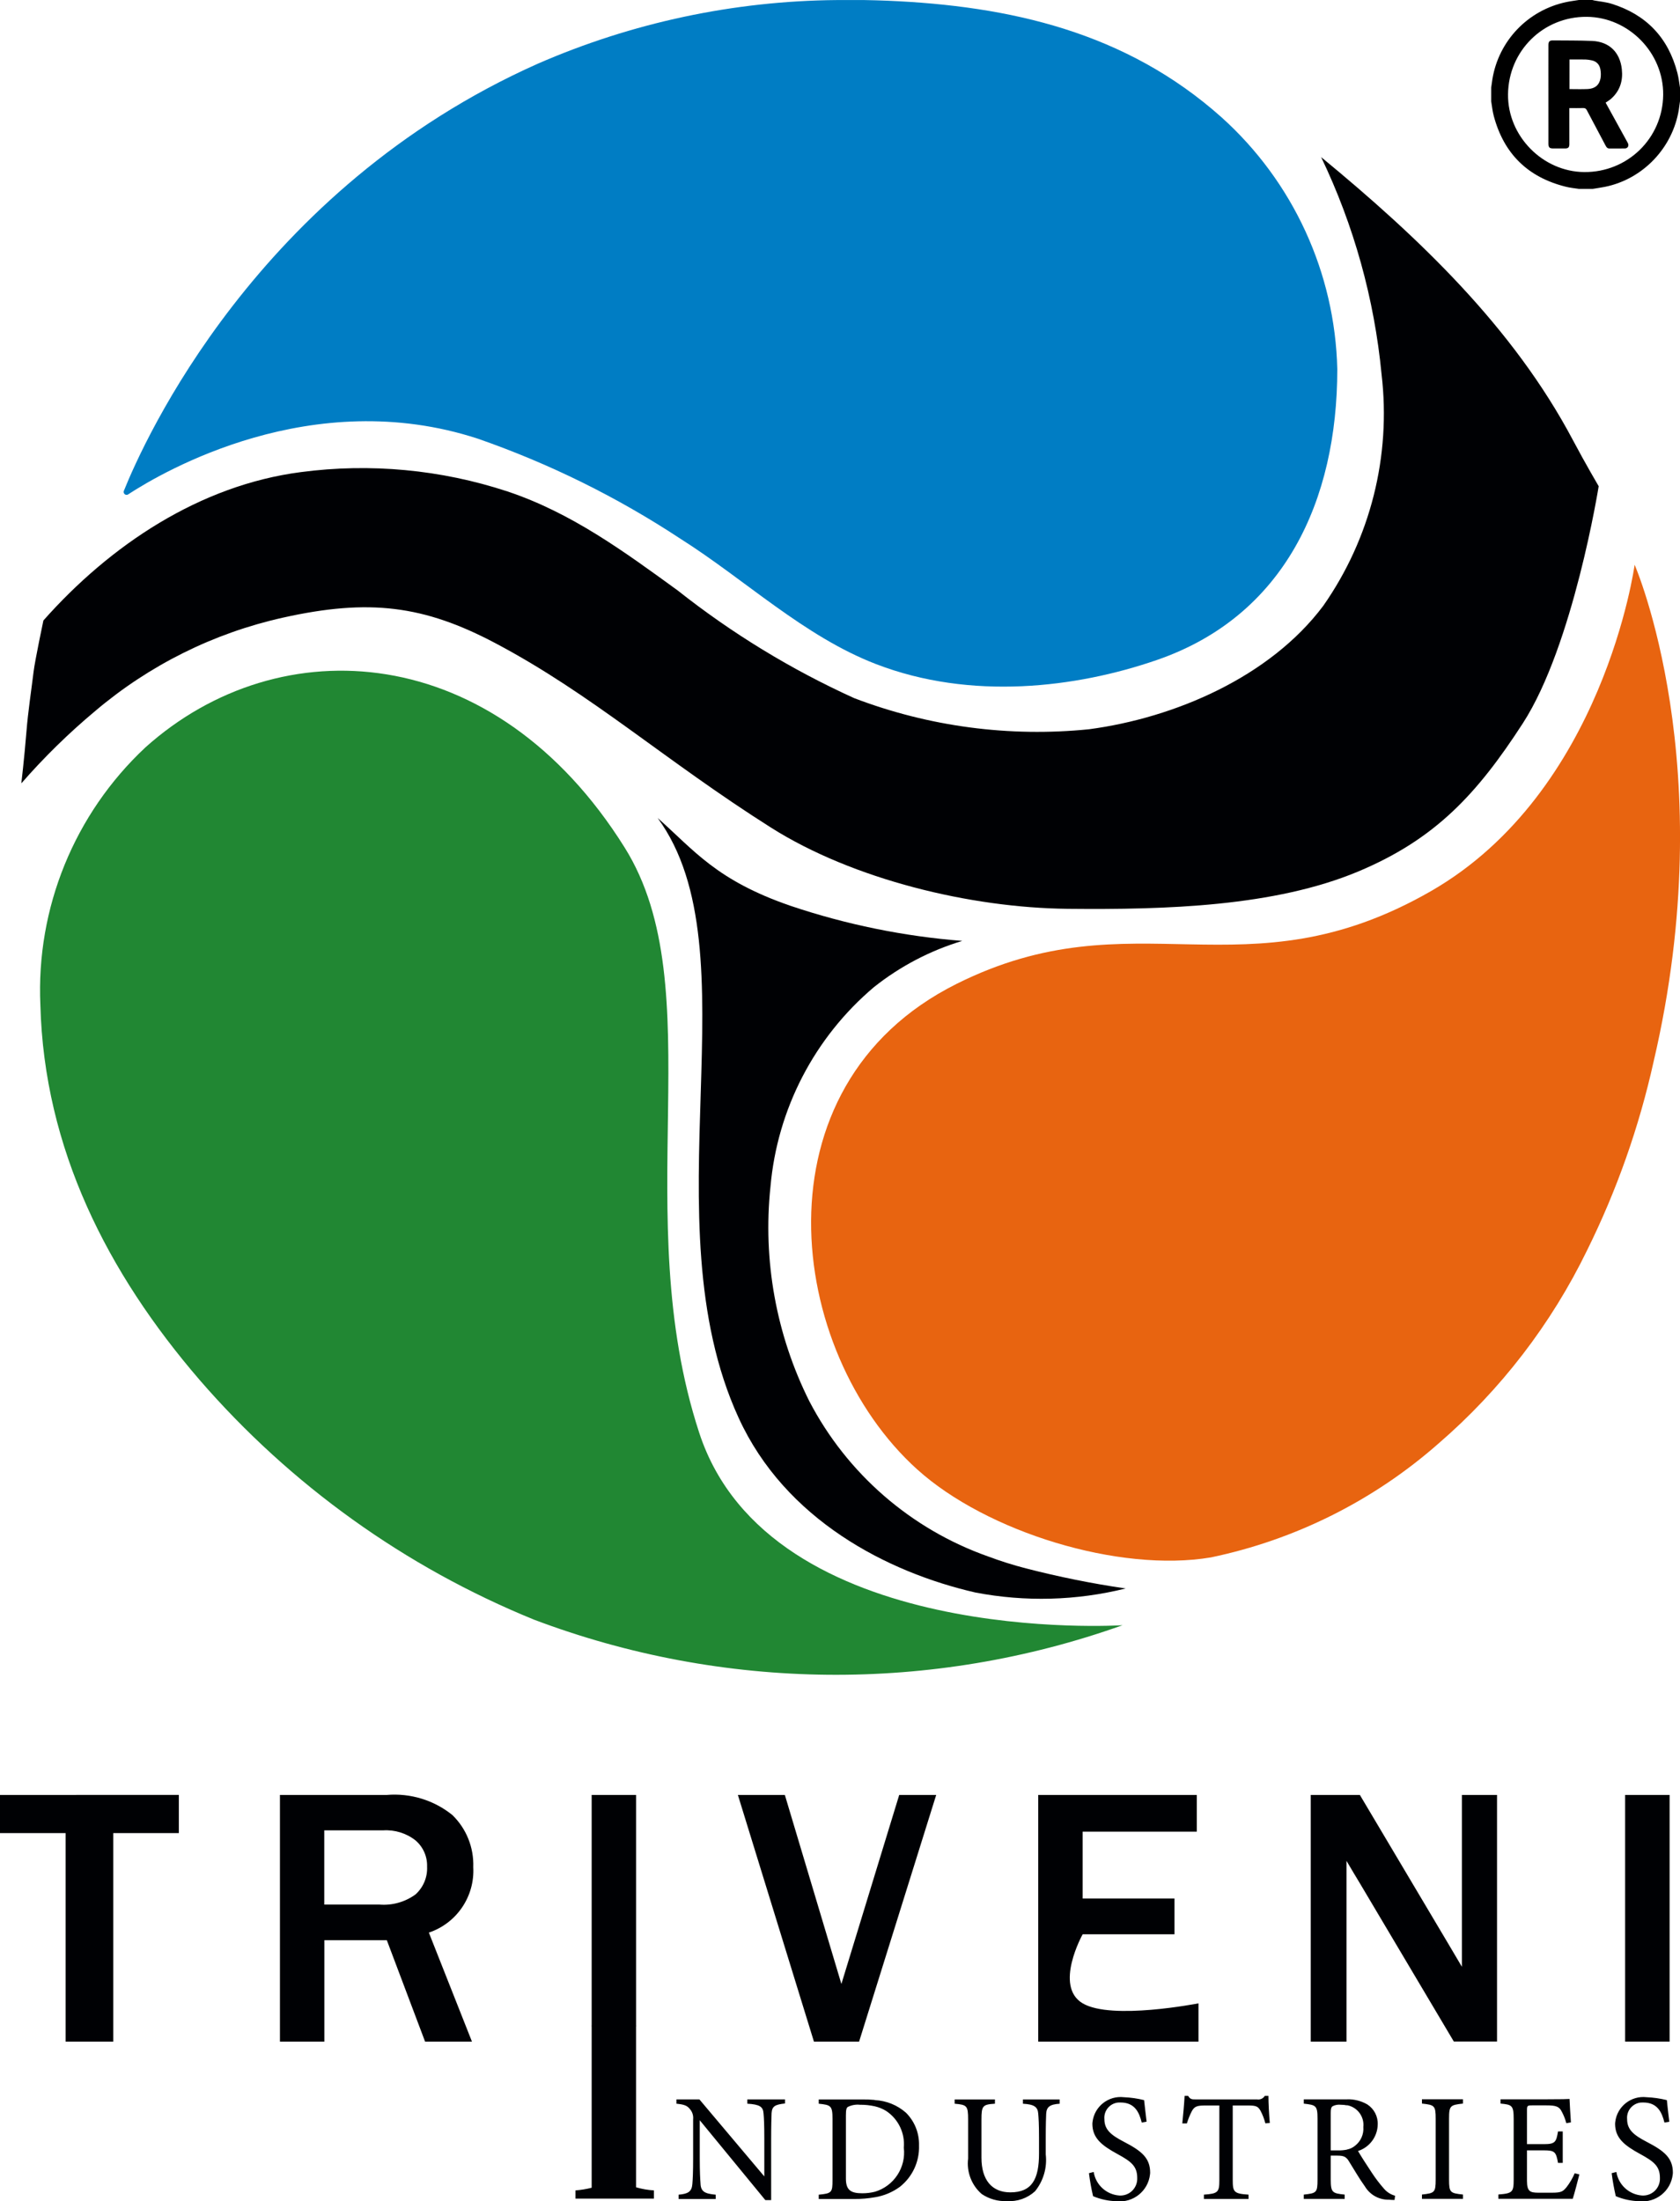
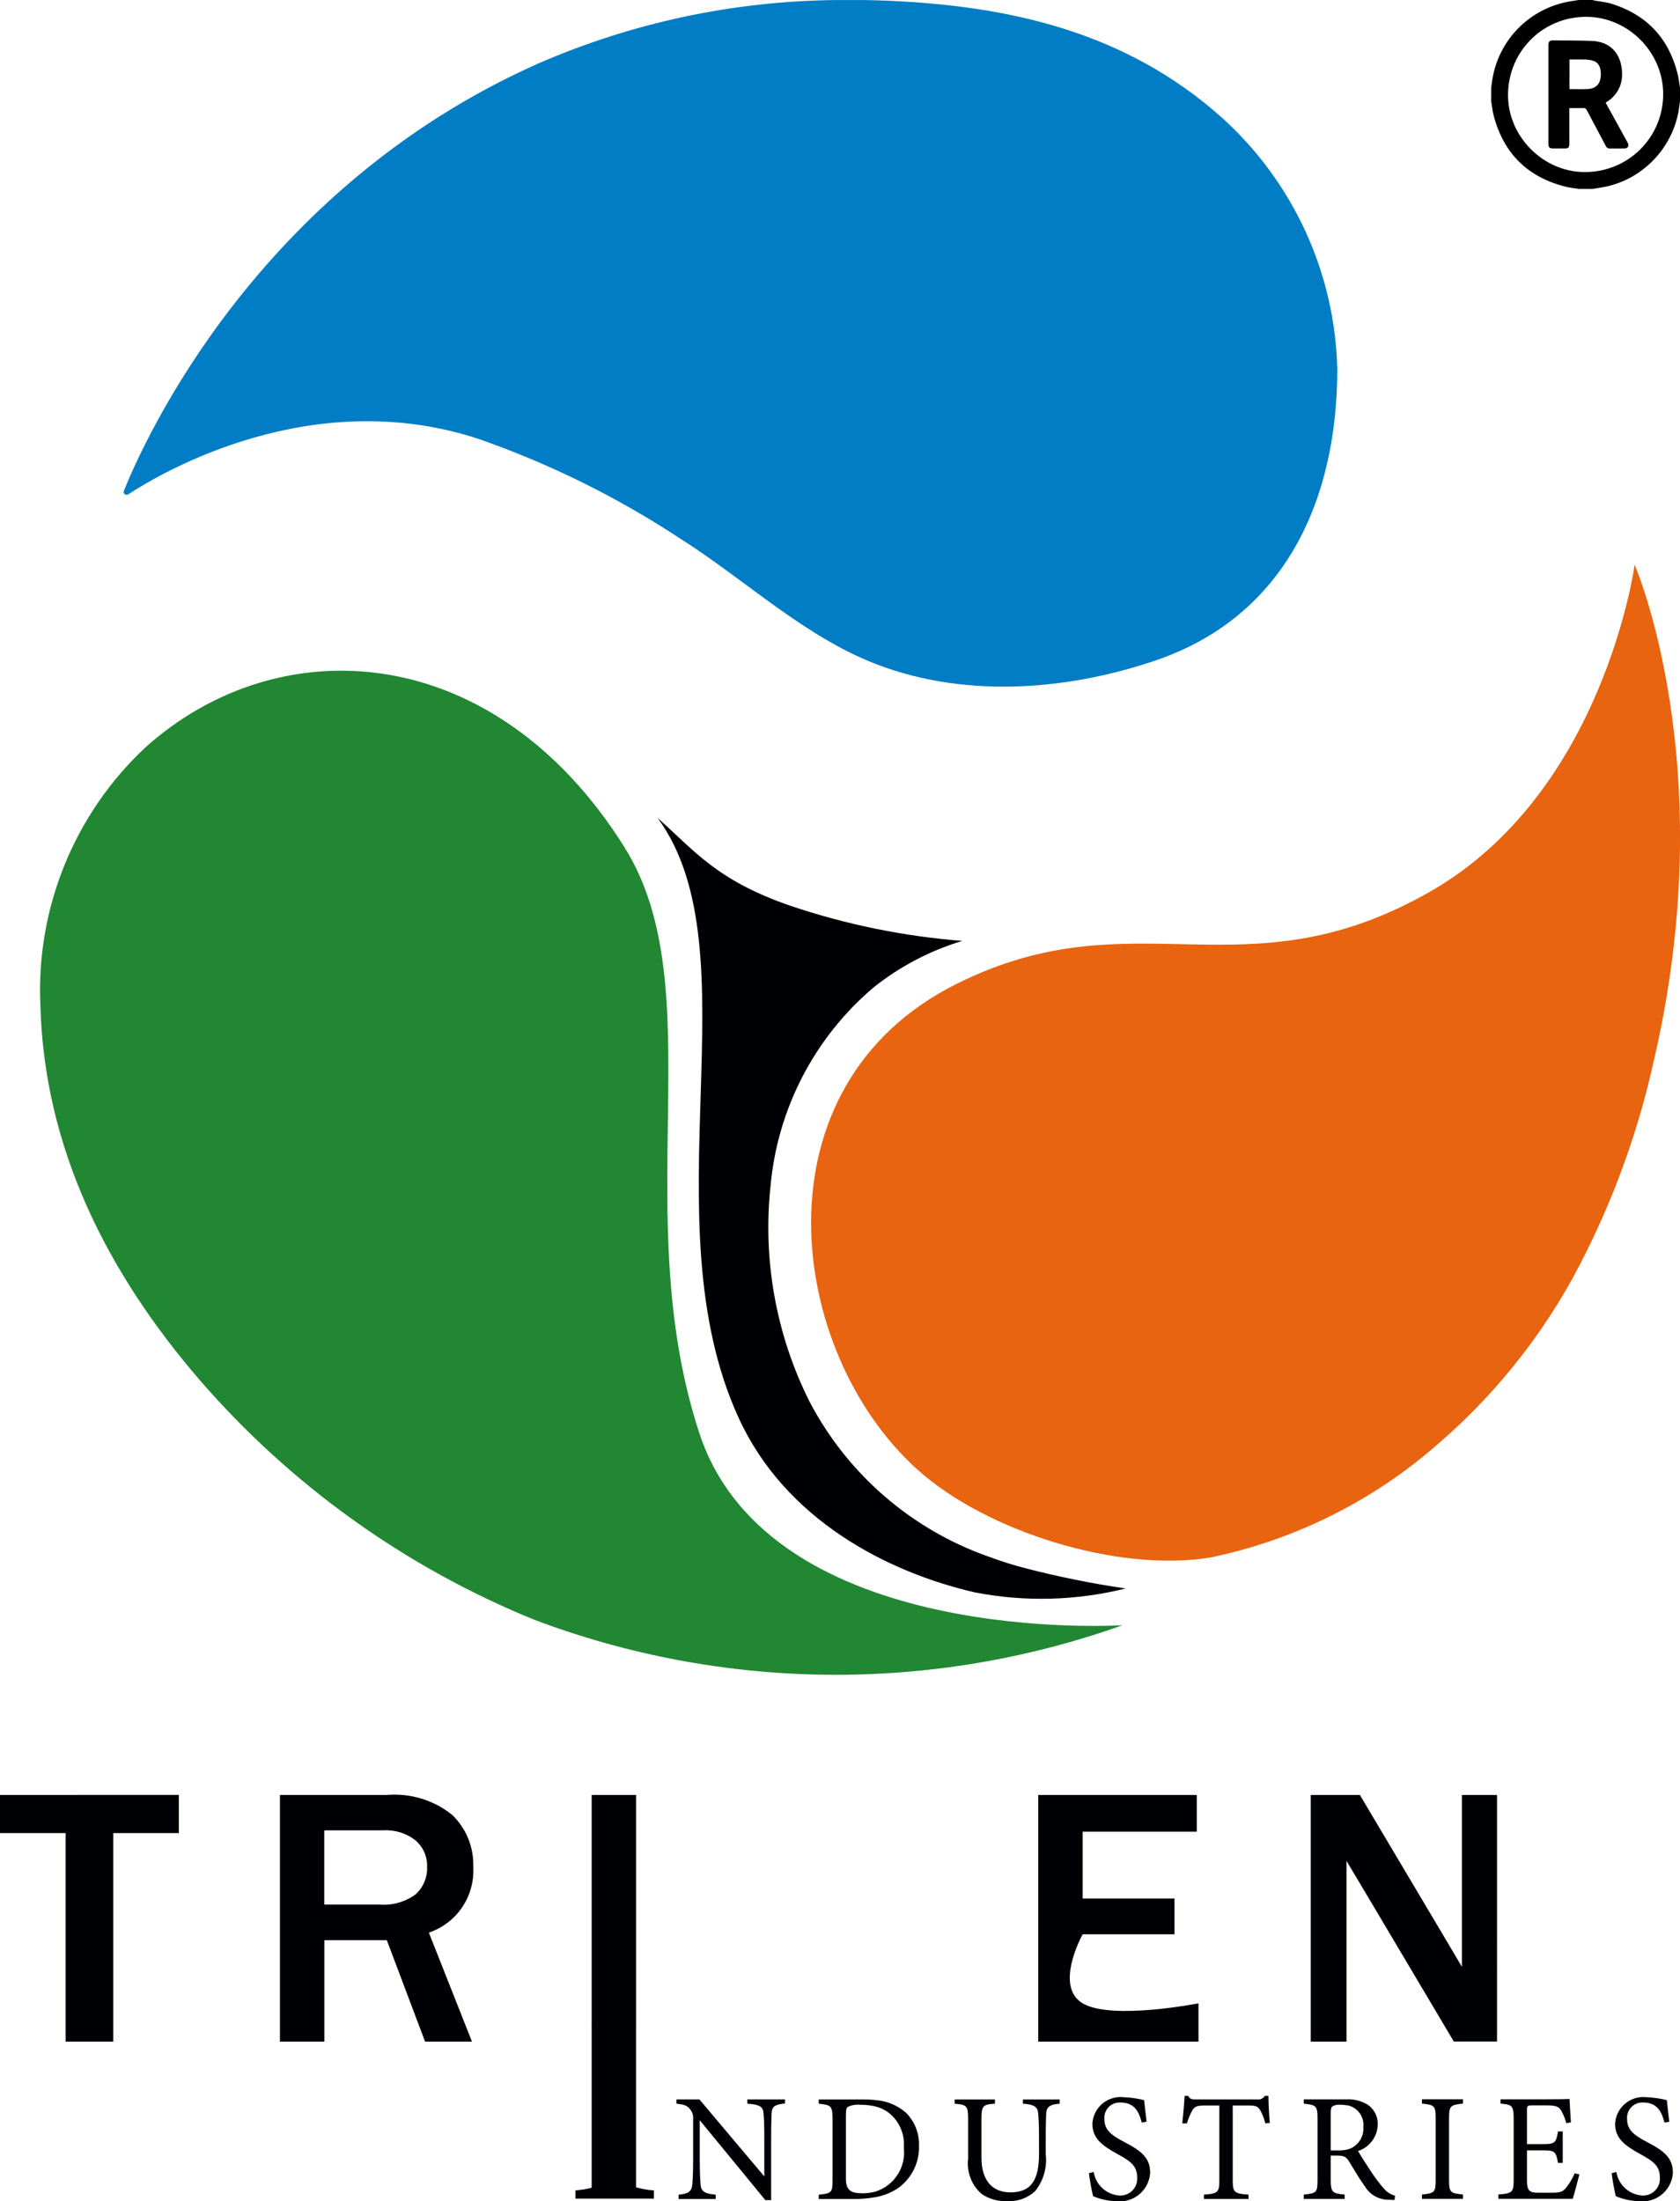
<svg xmlns="http://www.w3.org/2000/svg" version="1.1" id="Layer_1" x="0px" y="0px" width="97.904px" height="128.223px" viewBox="0 0 97.904 128.223" enable-background="new 0 0 97.904 128.223" xml:space="preserve">
  <g id="Group_2833" transform="translate(-36.86 -48.275)">
    <g id="Group_2831" transform="translate(38.103 48.275)">
      <path id="Path_8404" fill="#007DC4" d="M76.689,21.502c0,7.658-3.073,14.377-10.508,16.943    c-4.709,1.627-10.844,2.373-16.376,0.239c-4.198-1.619-7.614-4.91-11.409-7.309C34.721,28.955,30.76,27,26.605,25.555    c-9.668-3.158-18.349,1.918-20.38,3.245c-0.078,0.051-0.185,0.028-0.234-0.051c-0.028-0.044-0.035-0.101-0.019-0.148    c1.169-2.912,7.743-17.594,24.12-24.888c5.505-2.399,11.438-3.662,17.442-3.71h1.593c0.447,0.007,0.894,0.021,1.339,0.038    c7.144,0.3,13.91,1.824,19.48,6.795C74.118,10.588,76.557,15.893,76.689,21.502z" />
      <path id="Path_8405" fill="#E86410" d="M52.204,85.594c-7.616-6.873-9.624-22.319,2.288-28.275    c10.413-5.207,16.732,0.854,27.64-5.399c10.096-5.79,11.885-19.021,11.885-19.021s5.13,11.755,1.104,28.953    c-0.843,3.797-2.141,7.479-3.866,10.965c-2.094,4.313-5.047,8.151-8.678,11.282c-3.771,3.316-8.338,5.599-13.254,6.625    C63.98,91.623,56.256,89.253,52.204,85.594z" />
      <path id="Path_8406" fill="#218733" d="M7.231,43.538c7.826-7.021,20.364-6.267,27.934,5.843c5.127,8.2,0.155,21.287,4.339,34.08    c4.102,12.544,24.671,11.213,24.671,11.213c-11.109,3.959-23.267,3.844-34.3-0.325c-7.504-3.056-14.181-7.84-19.486-13.964    C5.02,74.153,1.33,66.915,1.11,58.551C0.855,52.892,3.093,47.406,7.231,43.538z" />
-       <path id="Path_8407" fill="#000104" d="M0,45.633c0,0,0.166-1.391,0.3-3.036c0.088-1.111,0.29-2.448,0.415-3.473    c0.079-0.65,0.571-2.979,0.571-2.979c3.9-4.399,9.113-7.877,15-8.643c4.047-0.535,8.163-0.15,12.041,1.125    c3.724,1.243,6.785,3.49,9.926,5.771c3.16,2.5,6.613,4.606,10.283,6.271c4.359,1.662,9.047,2.282,13.688,1.812    c5.012-0.668,10.544-3.052,13.646-7.188c2.75-3.925,3.96-8.726,3.4-13.483c-0.421-4.394-1.612-8.679-3.522-12.657    c5.676,4.673,11.193,9.912,14.674,16.488c0.71,1.34,1.5,2.683,1.5,2.683s-1.477,9.264-4.418,13.807    c-2.682,4.142-5.116,6.762-9.604,8.64c-4.864,2.031-11.144,2.229-16.94,2.17c-5.622-0.059-12.479-1.699-17.277-4.733    c-6.231-3.944-10.411-7.757-16.072-10.749c-4.143-2.188-7.337-2.601-12.366-1.479c-4.036,0.898-7.793,2.768-10.945,5.443    C2.759,42.71,1.321,44.119,0,45.633z" />
      <path id="Path_8408" fill="#000104" d="M56.328,90.664c0.728,0.271,1.469,0.506,2.22,0.7c1.913,0.493,3.853,0.885,5.809,1.17    c-2.867,0.712-5.855,0.792-8.758,0.235c-5.142-1.179-11.088-4.246-13.8-10.18c-5.307-11.583,0.993-27.155-4.717-34.938    c2.141,1.893,3.416,3.626,7.751,5.119c3.237,1.089,6.596,1.774,10,2.041c-1.87,0.563-3.617,1.478-5.146,2.692    c-3.466,2.929-5.633,7.105-6.03,11.625c-0.453,4.295,0.332,8.63,2.262,12.493C48.122,85.845,51.841,89.075,56.328,90.664z" />
    </g>
    <g id="Group_2832" transform="translate(36.86 152.836)">
      <path id="Path_8409" fill="#000104" d="M0,0v2.223h3.823v12.146h2.778V2.221h3.821v-2.223L0,0z" />
      <path id="Path_8410" fill="#000104" d="M24.209,5.799c-0.604,0.438-1.344,0.647-2.088,0.588h-0.224v2.076h0.646l2.229,5.906h2.732    l-2.512-6.35c1.622-0.543,2.682-2.104,2.588-3.812c0.041-1.14-0.4-2.243-1.219-3.038C25.287,0.303,23.918-0.116,22.54,0h-0.646    v2.063h0.438c0.678-0.042,1.349,0.165,1.882,0.584c0.446,0.382,0.694,0.944,0.675,1.53C24.918,4.793,24.669,5.389,24.209,5.799z     M21.897,6.387h-3V2.063h3V0h-5.583v14.369h2.588V8.463h3L21.897,6.387z" />
      <rect id="Rectangle_424" x="34.48" y="0" fill="#000104" width="2.588" height="13.475" />
-       <path id="Path_8411" fill="#000104" d="M52.403,0l-3.37,11.012L45.738,0h-2.737l4.432,14.369h2.632L54.558,0H52.403z" />
      <path id="Path_8412" fill="#000104" d="M63.093,12.139c-1.688-1,0-4.021,0-4.021h5.351V6.034h-5.351V2.139h6.652V0.001h-9.241    v14.368h9.339v-2.229C69.843,12.139,64.78,13.139,63.093,12.139z" />
      <path id="Path_8413" fill="#000104" d="M85.194,0v10.01c-0.568-0.961-0.873-1.477-0.916-1.547L79.248,0h-2.863v14.369h2.083V3.839    c0.179,0.301,0.31,0.521,0.392,0.662l0.411,0.684l5.453,9.181h2.517V0H85.194z" />
-       <rect id="Rectangle_425" x="94.706" y="0" fill="#000104" width="2.592" height="14.369" />
      <path id="Path_8414" fill="#000104" d="M78.5,21.187v-0.533c0.169-0.03,0.327-0.104,0.459-0.213    c0.341-0.259,0.526-0.673,0.491-1.101c0.064-0.604-0.351-1.157-0.95-1.267V17.73c0.414-0.013,0.824,0.092,1.184,0.3    c0.396,0.258,0.626,0.705,0.604,1.178c-0.017,0.704-0.479,1.32-1.148,1.534c0.159,0.277,0.543,0.874,0.812,1.276    c0.211,0.321,0.445,0.629,0.7,0.918c0.17,0.199,0.396,0.344,0.649,0.411l-0.034,0.249c-0.115,0-0.216-0.01-0.329-0.017    c-0.568,0.012-1.101-0.282-1.394-0.77c-0.33-0.454-0.649-1.017-0.937-1.473c-0.032-0.056-0.069-0.106-0.111-0.154L78.5,21.187z     M85.257,23.529v-0.251c-0.739-0.08-0.812-0.107-0.812-0.874v-3.541c0-0.767,0.071-0.8,0.812-0.884v-0.25h-2.391v0.25    c0.731,0.08,0.8,0.115,0.8,0.884v3.541c0,0.76-0.071,0.793-0.8,0.874v0.251H85.257z M91.768,22.038    c-0.126,0.293-0.288,0.568-0.483,0.82c-0.2,0.232-0.283,0.313-0.829,0.313h-0.829c-0.444-0.007-0.641-0.063-0.641-0.687v-1.78    h0.979c0.644,0,0.716,0.089,0.83,0.73h0.275v-1.831h-0.275c-0.106,0.605-0.15,0.739-0.82,0.739h-0.989v-1.972    c0-0.258,0.016-0.286,0.293-0.286h0.848c0.535,0,0.74,0.063,0.882,0.357c0.117,0.214,0.207,0.441,0.269,0.679l0.269-0.045    c-0.036-0.474-0.07-1.143-0.08-1.366c-0.106,0.01-0.455,0.02-1.293,0.02h-2.729v0.25c0.668,0.063,0.766,0.105,0.766,0.899v3.523    c0,0.73-0.062,0.813-0.892,0.874v0.251h4.335c0.089-0.27,0.33-1.188,0.385-1.42L91.768,22.038L91.768,22.038z M97.28,19.038    c-0.072-0.58-0.108-0.938-0.142-1.26c-0.388-0.097-0.781-0.153-1.18-0.17c-0.902-0.106-1.722,0.54-1.828,1.442    c-0.004,0.033-0.007,0.066-0.009,0.101c0,0.829,0.526,1.257,1.463,1.767c0.783,0.429,1.15,0.699,1.15,1.393    c0.024,0.541-0.393,1-0.934,1.024c-0.033,0.002-0.067,0.002-0.103,0c-0.759-0.052-1.381-0.621-1.5-1.372l-0.276,0.07    c0.058,0.45,0.138,0.897,0.24,1.34c0.434,0.184,0.896,0.281,1.366,0.293c0.971,0.108,1.846-0.591,1.954-1.563    c0.004-0.029,0.006-0.06,0.008-0.088c0-0.849-0.464-1.26-1.535-1.812c-0.74-0.386-1.132-0.7-1.132-1.313    c-0.047-0.489,0.313-0.925,0.802-0.972c0.045-0.004,0.09-0.005,0.137-0.002c0.838,0,1.088,0.58,1.237,1.17L97.28,19.038z     M78.499,17.738v0.345c-0.122-0.024-0.245-0.037-0.37-0.036c-0.163-0.019-0.327,0.013-0.473,0.088    c-0.08,0.063-0.106,0.151-0.106,0.386v2.186h0.43c0.175,0.004,0.35-0.012,0.521-0.047v0.533c-0.132-0.15-0.282-0.185-0.637-0.185    H77.55v1.399c0,0.76,0.102,0.801,0.813,0.874v0.251H75.98v-0.251c0.741-0.08,0.8-0.114,0.8-0.874v-3.559    c0-0.76-0.1-0.785-0.8-0.865v-0.25h2.273c0.085,0,0.167,0,0.245,0V17.738z M50.982,23.438v-0.321    c1.113-0.331,1.827-1.416,1.689-2.57c0.075-0.85-0.321-1.671-1.033-2.141c-0.203-0.124-0.426-0.215-0.656-0.267v-0.363    c0.671,0.033,1.312,0.292,1.814,0.735c0.508,0.505,0.781,1.195,0.761,1.91c0.032,0.936-0.383,1.828-1.116,2.407    C52.01,23.144,51.51,23.352,50.982,23.438L50.982,23.438z M61.753,17.738h-2.14v0.25c0.66,0.036,0.866,0.188,0.892,0.589    c0.019,0.24,0.045,0.579,0.045,1.4v0.907c0,1.48-0.398,2.267-1.67,2.267c-1.067,0-1.684-0.713-1.684-2.017v-2.229    c0-0.8,0.072-0.874,0.785-0.918v-0.25h-2.348v0.25c0.715,0.063,0.785,0.116,0.785,0.918v2.275c-0.097,0.777,0.2,1.555,0.793,2.068    c0.433,0.29,0.945,0.436,1.464,0.41c0.604,0.044,1.196-0.163,1.643-0.571c0.488-0.604,0.713-1.378,0.624-2.147v-0.963    c0-0.822,0.017-1.2,0.025-1.4c0.019-0.409,0.225-0.553,0.785-0.589V17.738L61.753,17.738z M66.82,19.038    c-0.072-0.58-0.108-0.938-0.146-1.26c-0.385-0.097-0.778-0.153-1.177-0.17c-0.902-0.106-1.723,0.54-1.829,1.443    c-0.004,0.033-0.007,0.065-0.009,0.1c0,0.829,0.527,1.257,1.463,1.767c0.785,0.429,1.151,0.699,1.151,1.393    c0.024,0.541-0.393,1-0.934,1.024c-0.033,0.002-0.067,0.002-0.103,0c-0.759-0.052-1.382-0.621-1.5-1.372l-0.276,0.07    c0.056,0.451,0.136,0.898,0.24,1.34c0.433,0.184,0.896,0.281,1.365,0.293c0.971,0.108,1.846-0.591,1.954-1.563    c0.004-0.029,0.006-0.06,0.008-0.088c0-0.849-0.464-1.26-1.533-1.812c-0.741-0.386-1.134-0.7-1.134-1.313    c-0.046-0.49,0.313-0.926,0.804-0.972c0.044-0.004,0.089-0.005,0.133-0.002c0.841,0,1.091,0.58,1.24,1.17l0.277-0.053    L66.82,19.038z M73.999,19.109c-0.045-0.518-0.08-1.16-0.08-1.579h-0.211c-0.095,0.155-0.273,0.236-0.454,0.205h-3.536    c-0.249,0-0.348,0.011-0.479-0.205h-0.205c-0.027,0.5-0.08,1.063-0.134,1.605h0.267c0.075-0.25,0.173-0.491,0.293-0.723    c0.152-0.268,0.3-0.322,0.786-0.322h0.813v4.346c0,0.699-0.071,0.792-0.9,0.847v0.251h2.6v-0.251    c-0.848-0.054-0.92-0.151-0.92-0.847v-4.346h0.893c0.492,0,0.58,0.063,0.723,0.301c0.124,0.233,0.22,0.481,0.285,0.739    L73.999,19.109z M45.75,17.735h-2.2v0.25c0.715,0.045,0.922,0.17,0.946,0.571c0.026,0.269,0.045,0.65,0.045,1.479v2.187    l-3.782-4.486h-1.34v0.25c0.438,0.045,0.624,0.101,0.793,0.322c0.14,0.163,0.203,0.376,0.181,0.588v2.274    c0,0.813-0.021,1.213-0.045,1.5c-0.036,0.438-0.25,0.571-0.802,0.616v0.251h2.162v-0.251c-0.644-0.055-0.866-0.188-0.884-0.643    c-0.019-0.26-0.045-0.66-0.045-1.463v-2.23l3.822,4.652h0.339v-3.578c0-0.829,0.017-1.2,0.025-1.488    c0.026-0.411,0.216-0.5,0.785-0.563v-0.25L45.75,17.735z M50.981,17.775v0.363c-0.286-0.063-0.578-0.094-0.87-0.09    c-0.24-0.025-0.483,0.018-0.7,0.125c-0.08,0.053-0.115,0.149-0.115,0.5v3.677c0,0.668,0.285,0.854,0.953,0.854    c0.248,0.001,0.495-0.028,0.736-0.089v0.321c-0.392,0.069-0.786,0.104-1.182,0.101h-2.09v-0.251    c0.768-0.071,0.802-0.135,0.802-0.865v-3.56c0-0.768-0.106-0.8-0.802-0.874v-0.25h2.479c0.264-0.004,0.525,0.006,0.789,0.03    L50.981,17.775z" />
      <path id="Path_8415" fill="#000104" d="M38.109,23.037v0.479h-4.572v-0.479c0.318-0.025,0.634-0.077,0.943-0.155v-9.426h2.587    v9.399C37.406,22.955,37.756,23.016,38.109,23.037z" />
    </g>
    <g id="_x3C_TM_x3E_" display="none">
-       <path display="inline" d="M133.245,51.941c-0.034,0.11-0.071,0.221-0.107,0.332c-0.164,0.516-0.328,1.033-0.491,1.549    c-0.063,0.195-0.123,0.392-0.184,0.588c-0.028,0.091-0.062,0.117-0.155,0.117c-0.236,0-0.474,0-0.711,0    c-0.116,0-0.139-0.016-0.175-0.127c-0.189-0.599-0.379-1.196-0.568-1.795c-0.064-0.211-0.131-0.422-0.196-0.634    c-0.004-0.013-0.011-0.023-0.028-0.035c-0.014,0.149-0.025,0.3-0.038,0.45c-0.025,0.307-0.052,0.612-0.078,0.92    c-0.015,0.183-0.029,0.364-0.043,0.547c-0.014,0.181-0.027,0.36-0.042,0.542c-0.009,0.098-0.042,0.129-0.138,0.13    c-0.343,0.002-0.684,0.003-1.024,0.003c-0.108,0-0.147-0.04-0.14-0.151c0.019-0.284,0.042-0.567,0.063-0.853    c0.011-0.148,0.021-0.298,0.029-0.447c0.031-0.424,0.063-0.849,0.093-1.272c0.021-0.305,0.039-0.608,0.063-0.914    c0.028-0.408,0.062-0.816,0.092-1.226c0.027-0.406,0.055-0.813,0.084-1.219c0.008-0.11,0.045-0.145,0.152-0.145    c0.354,0,0.707,0,1.061,0c0.122,0,0.139,0.014,0.169,0.13c0.154,0.599,0.308,1.196,0.462,1.796    c0.129,0.498,0.258,0.997,0.386,1.494c0.049,0.188,0.099,0.377,0.146,0.563c0.005,0.019,0.013,0.037,0.023,0.07    c0.044-0.168,0.085-0.32,0.124-0.474c0.097-0.369,0.189-0.738,0.285-1.107c0.083-0.323,0.165-0.647,0.249-0.972    c0.11-0.428,0.23-0.854,0.331-1.284c0.063-0.265,0.089-0.214,0.285-0.216c0.322-0.003,0.643-0.001,0.965-0.001    c0.115,0,0.148,0.036,0.156,0.154c0.025,0.375,0.054,0.749,0.081,1.124c0.015,0.196,0.026,0.392,0.041,0.588    c0.026,0.392,0.055,0.781,0.083,1.171c0.029,0.424,0.063,0.849,0.093,1.272c0.025,0.352,0.048,0.704,0.071,1.056    c0.017,0.229,0.032,0.456,0.052,0.684c0.01,0.117-0.037,0.172-0.156,0.172c-0.332,0.001-0.664,0.002-0.997,0.002    c-0.111,0-0.14-0.029-0.148-0.145c-0.039-0.476-0.079-0.952-0.118-1.427c-0.025-0.3-0.048-0.6-0.071-0.9    c-0.003-0.037-0.01-0.074-0.015-0.111C133.252,51.943,133.248,51.942,133.245,51.941z" />
-       <path display="inline" d="M125.556,49.592c-0.034,0-0.062,0-0.088,0c-0.537,0-1.075,0-1.612,0c-0.116,0-0.159-0.042-0.159-0.158    c-0.001-0.335-0.001-0.672,0-1.008c0-0.122,0.03-0.15,0.152-0.15c1.587,0,3.175,0,4.762,0c0.105,0,0.133,0.024,0.133,0.131    c0.003,0.344,0.003,0.688,0,1.033c0,0.13-0.026,0.152-0.155,0.152c-0.533,0-1.065,0-1.6,0c-0.025,0-0.053,0-0.088,0    c0,0.037,0,0.065,0,0.095c0,1.563,0,3.125,0,4.687c0,0.146-0.024,0.172-0.168,0.172c-0.342,0-0.685,0-1.025,0    c-0.123,0-0.15-0.025-0.15-0.152c0-1.566,0-3.134,0-4.7C125.556,49.662,125.556,49.633,125.556,49.592z" />
-     </g>
+       </g>
    <g>
      <path fill-rule="evenodd" clip-rule="evenodd" d="M123.761,54.175c0-0.266,0-0.529,0-0.795c0.022-0.161,0.042-0.322,0.068-0.481    c0.365-2.25,2.074-4.035,4.316-4.505c0.237-0.05,0.479-0.079,0.719-0.118c0.265,0,0.531,0,0.795,0    c0.035,0.009,0.067,0.019,0.103,0.026c0.339,0.063,0.688,0.091,1.015,0.193c2.023,0.631,3.307,1.979,3.836,4.032    c0.072,0.279,0.104,0.568,0.151,0.853c0,0.266,0,0.529,0,0.795c-0.023,0.161-0.043,0.322-0.067,0.481    c-0.358,2.235-2.093,4.052-4.302,4.502c-0.244,0.05-0.49,0.081-0.735,0.121c-0.264,0-0.53,0-0.795,0    c-0.25-0.041-0.504-0.064-0.749-0.125c-2.212-0.546-3.619-1.921-4.205-4.125C123.835,54.75,123.809,54.46,123.761,54.175z     M124.742,53.775c-0.024,2.422,2.018,4.503,4.439,4.523c2.534,0.021,4.575-1.973,4.603-4.498c0.026-2.446-2.006-4.522-4.447-4.545    C126.803,49.232,124.767,51.234,124.742,53.775z" />
      <path fill-rule="evenodd" clip-rule="evenodd" d="M130.43,54.255c0.407,0.739,0.81,1.469,1.211,2.2    c0.031,0.058,0.066,0.114,0.093,0.174c0.064,0.144-0.019,0.289-0.175,0.293c-0.305,0.006-0.611,0.002-0.915,0.002    c-0.116,0-0.169-0.076-0.216-0.166c-0.364-0.688-0.731-1.372-1.093-2.062c-0.049-0.095-0.104-0.129-0.209-0.126    c-0.265,0.008-0.527,0.002-0.812,0.002c0,0.229,0,0.447,0,0.664c0,0.479,0.001,0.958,0.001,1.437c0,0.185-0.062,0.249-0.244,0.25    c-0.229,0.002-0.458,0-0.687,0c-0.231,0-0.287-0.057-0.287-0.291c-0.001-1.441-0.001-2.883-0.001-4.325    c0-0.468,0-0.937,0.001-1.405c0-0.21,0.064-0.275,0.272-0.273c0.759,0.008,1.519-0.001,2.274,0.031    c0.995,0.043,1.625,0.658,1.731,1.651c0.073,0.667-0.107,1.249-0.615,1.708C130.663,54.107,130.547,54.172,130.43,54.255z     M128.323,53.465c0.364,0,0.711,0.013,1.056-0.003c0.425-0.019,0.681-0.229,0.753-0.623c0.03-0.166,0.023-0.347-0.006-0.515    c-0.051-0.299-0.236-0.488-0.544-0.541c-0.104-0.018-0.211-0.038-0.317-0.041c-0.313-0.005-0.627-0.001-0.941-0.001    C128.323,52.321,128.323,52.885,128.323,53.465z" />
    </g>
  </g>
</svg>